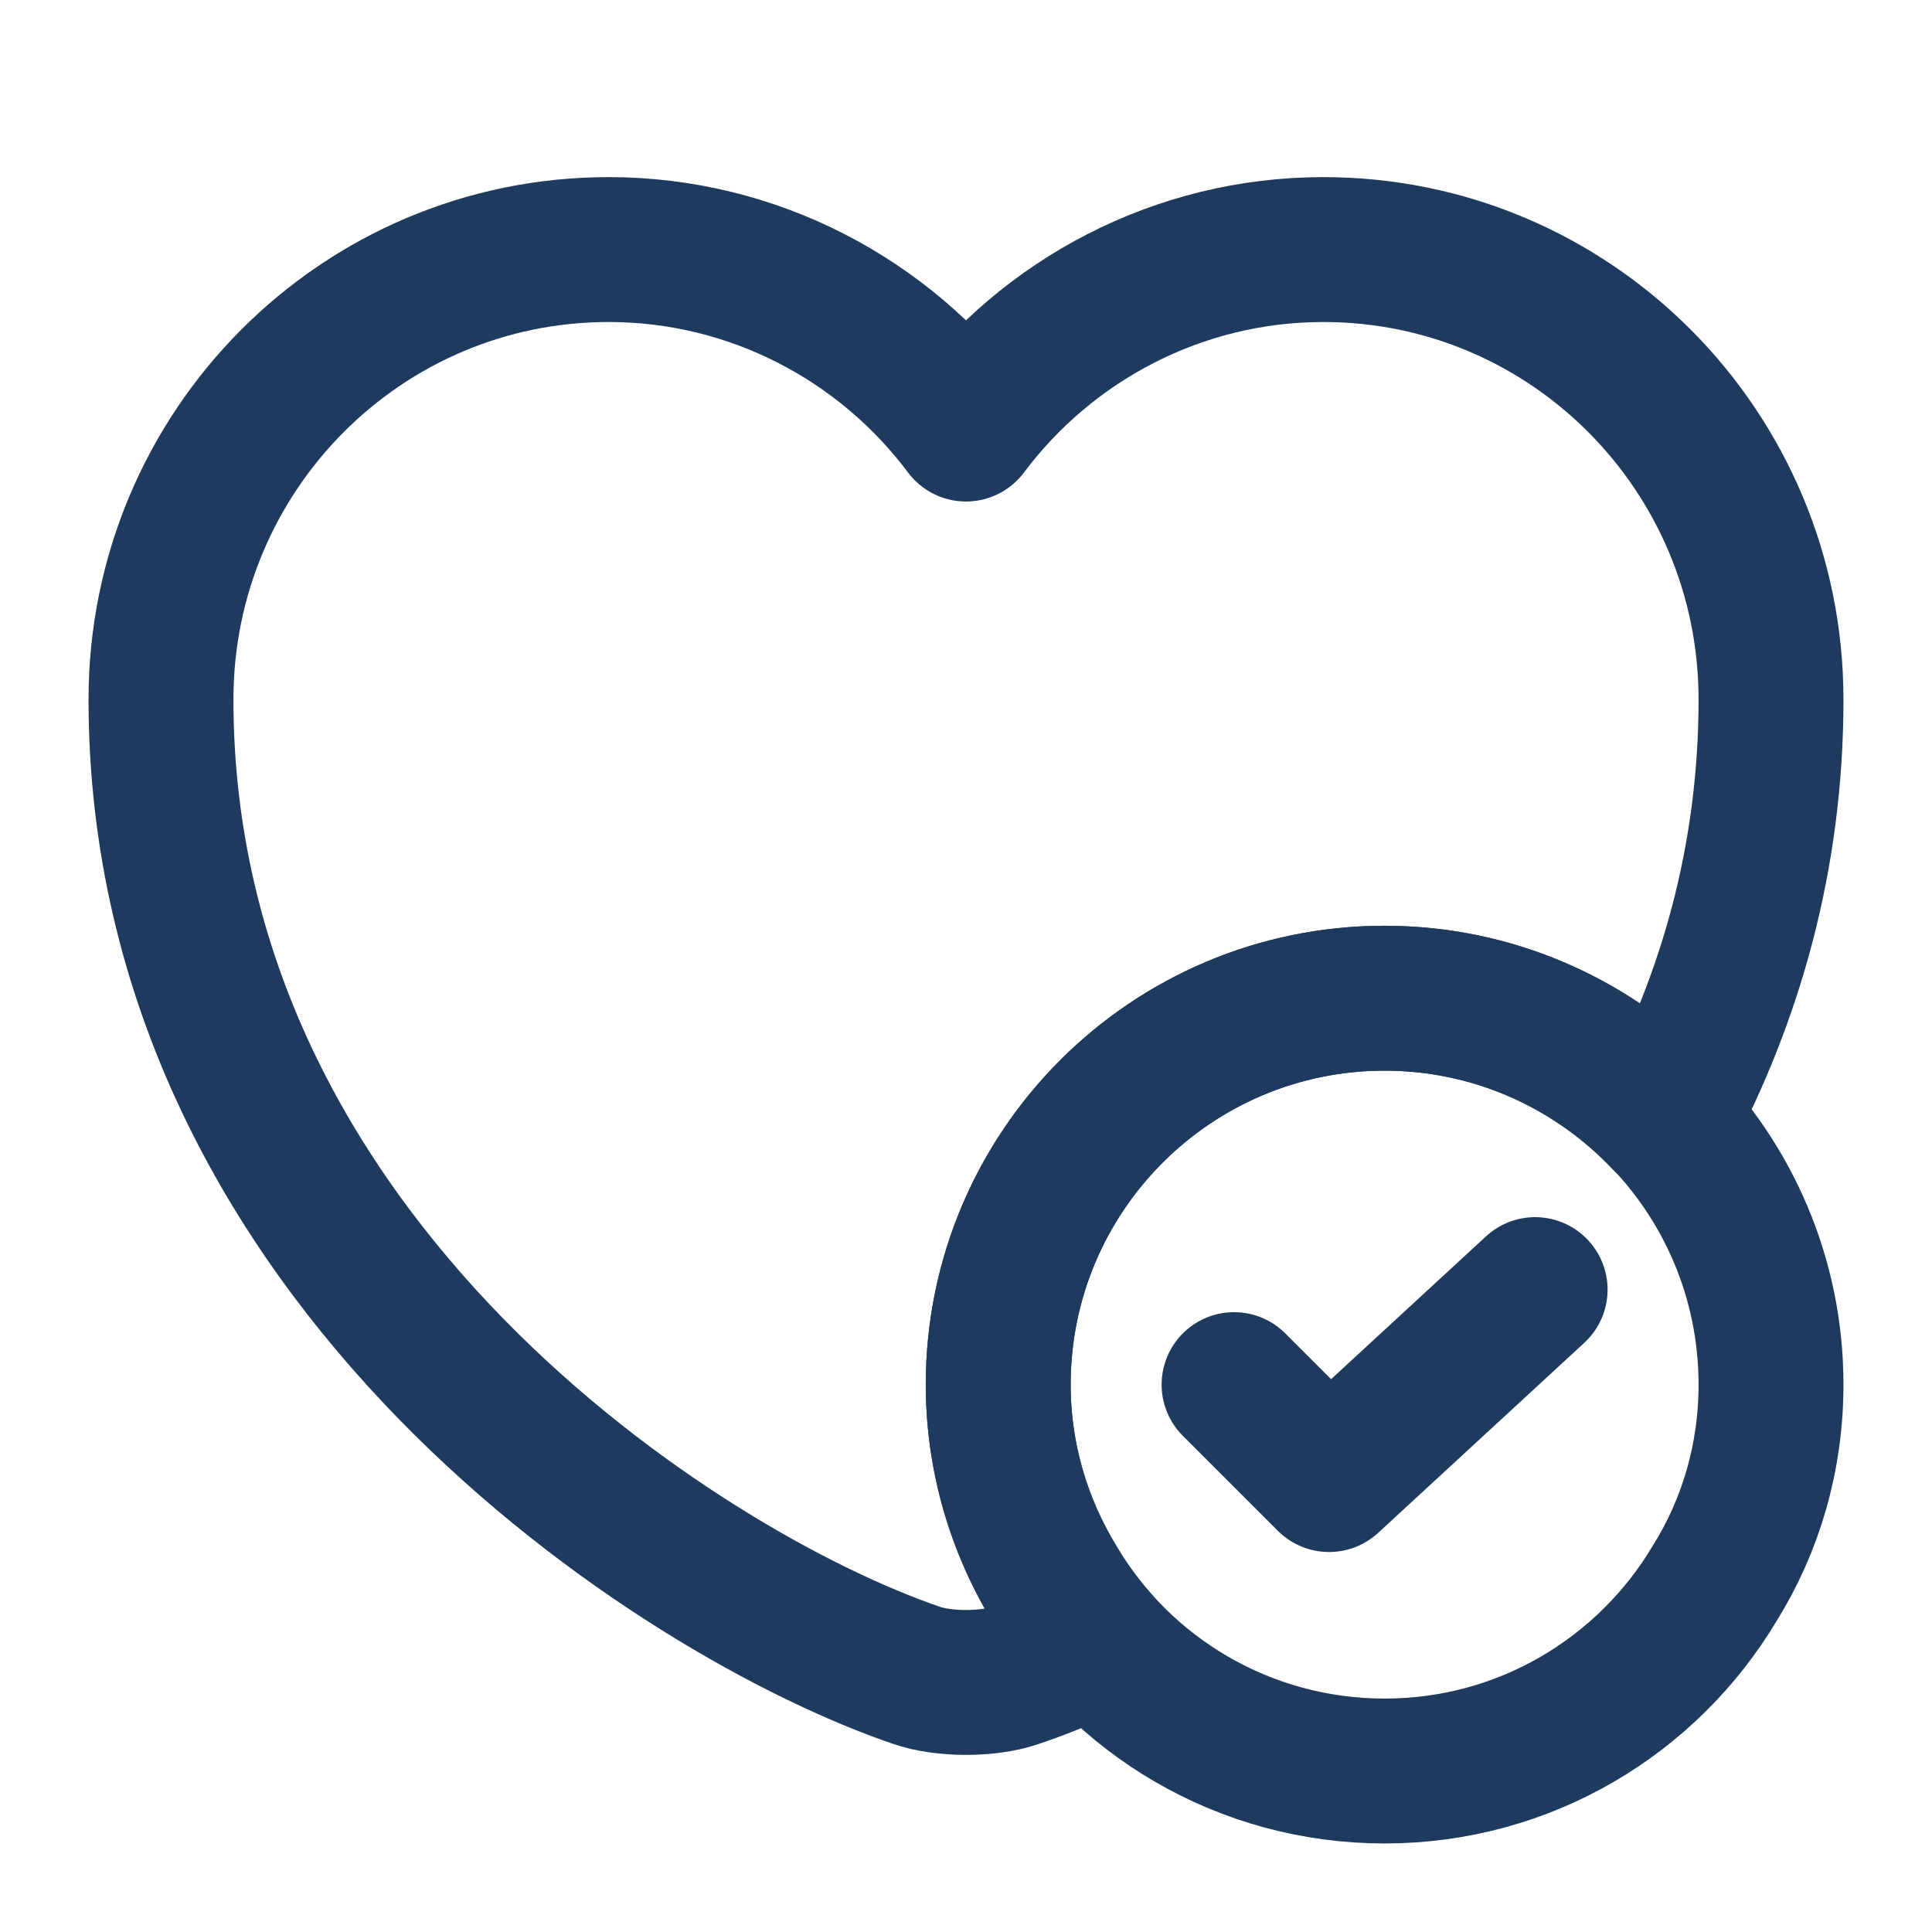
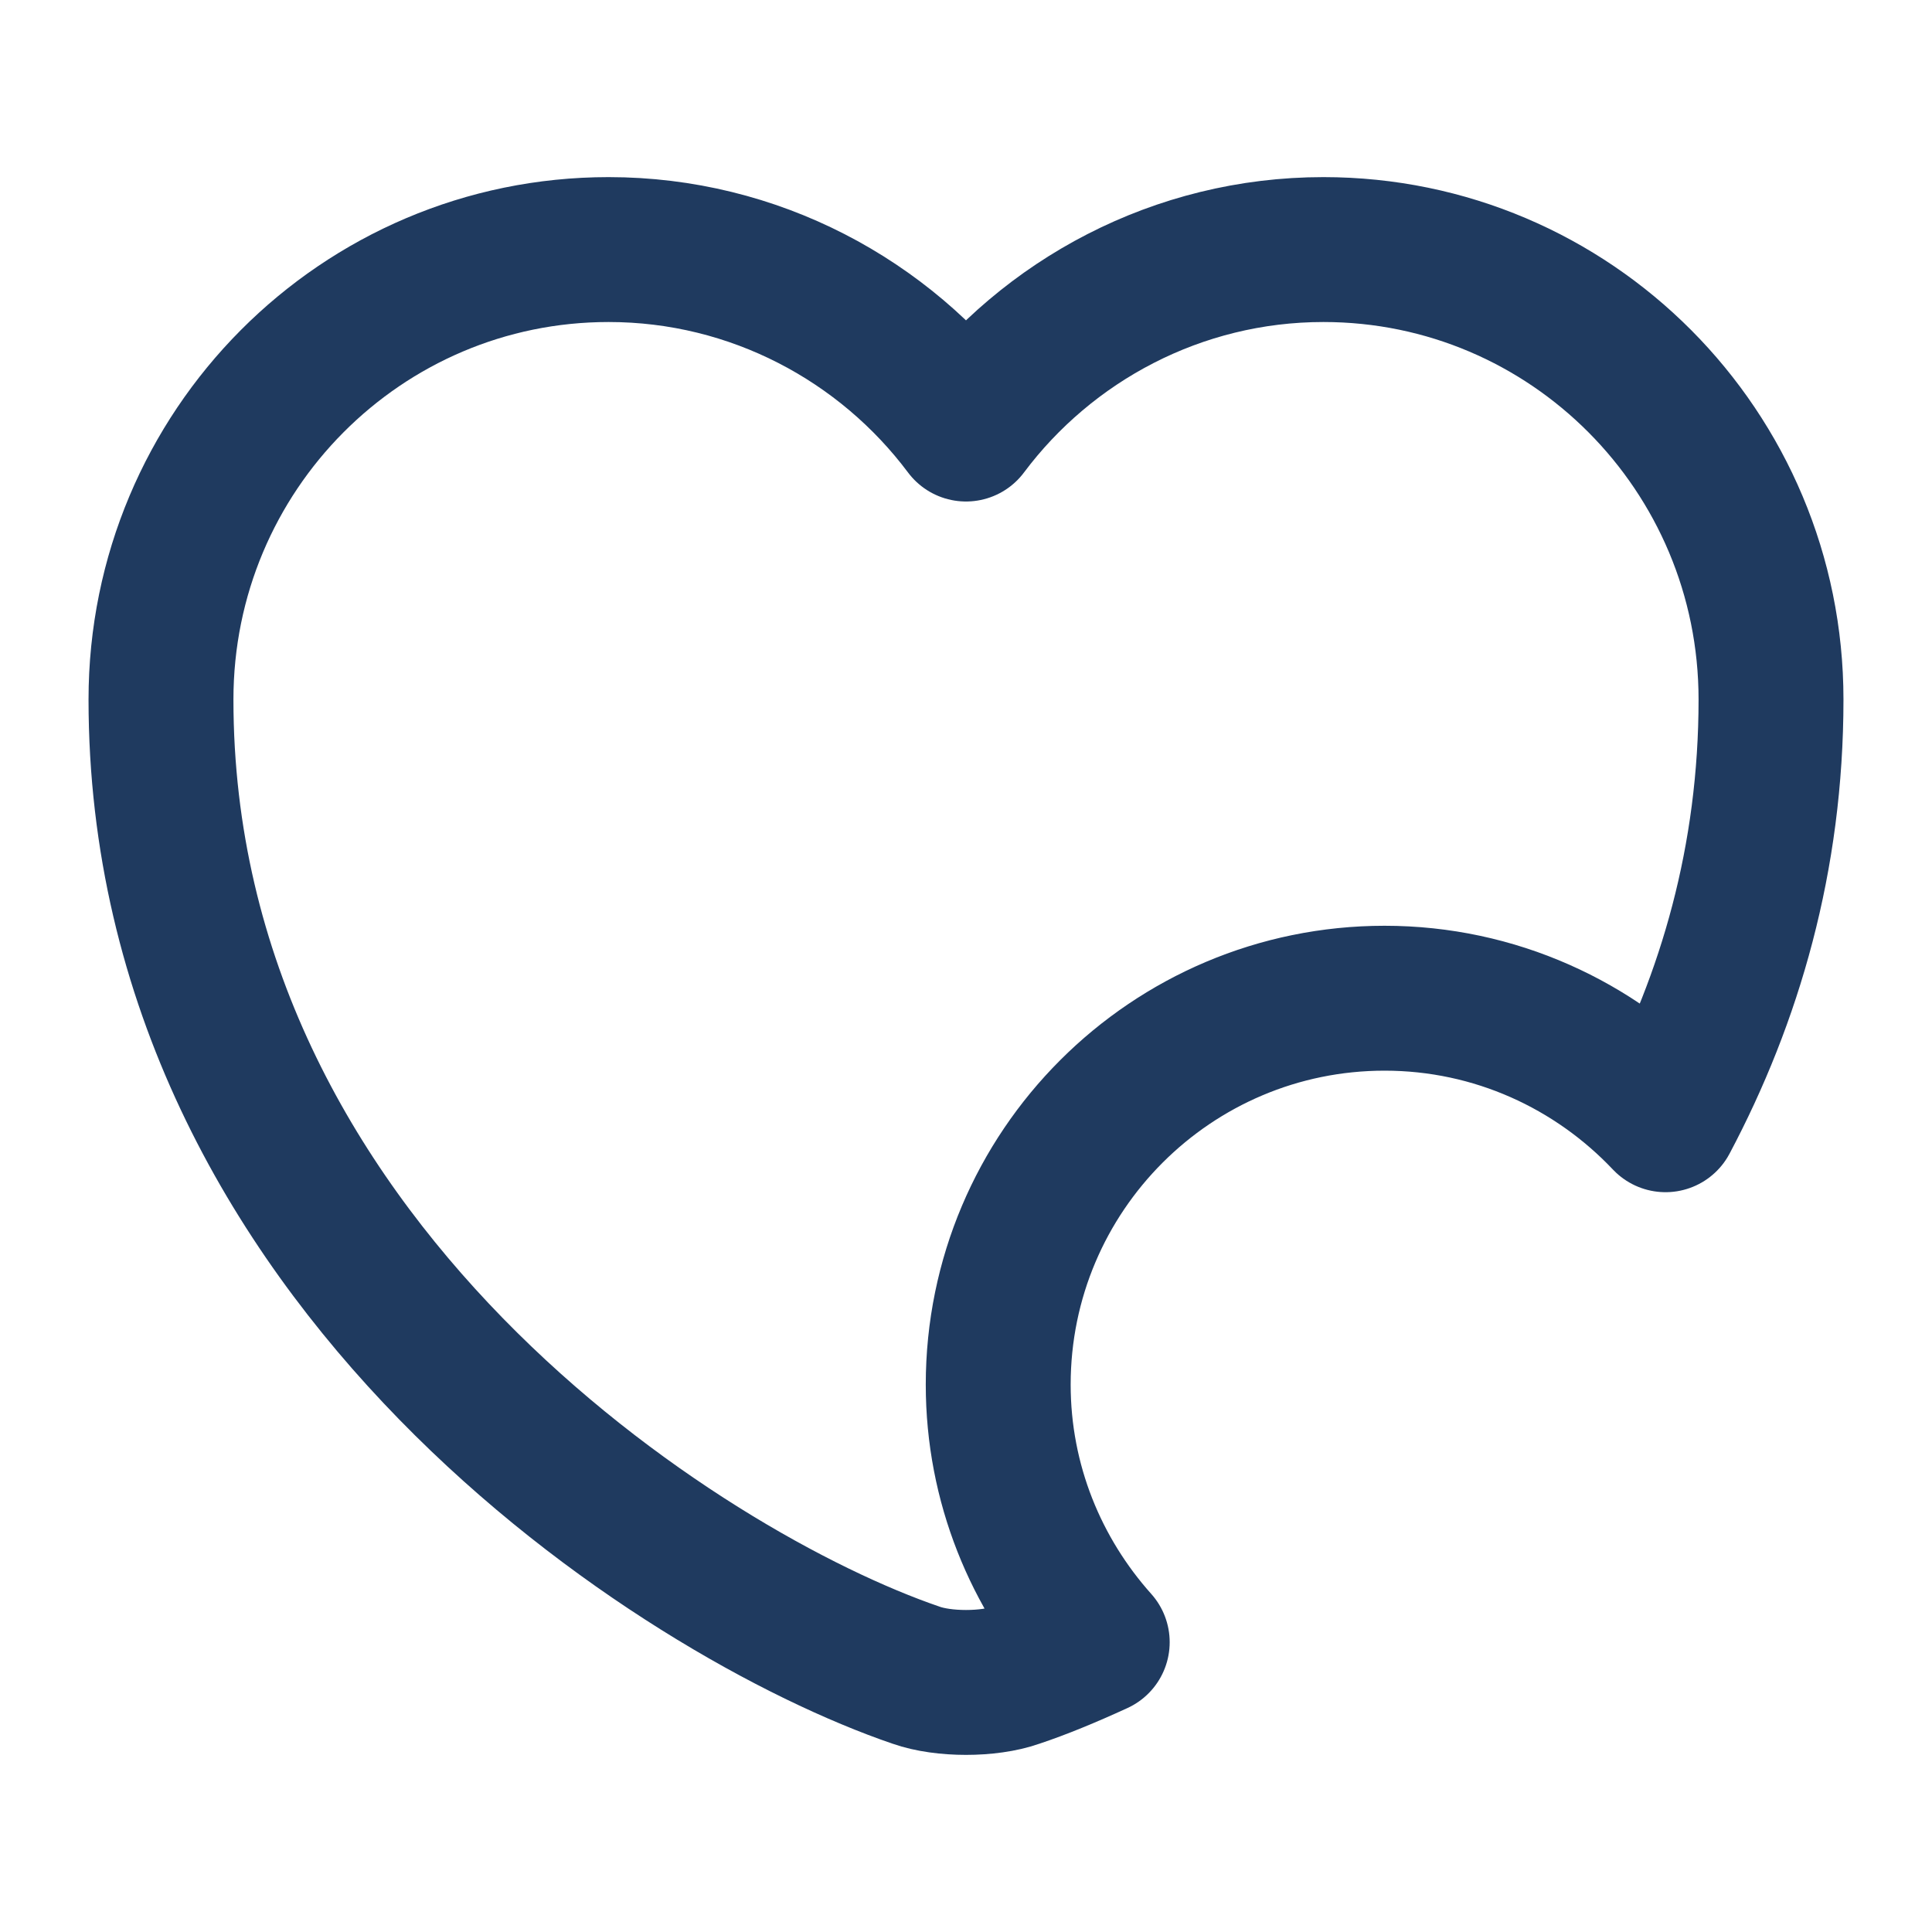
<svg xmlns="http://www.w3.org/2000/svg" fill="none" height="100%" overflow="visible" preserveAspectRatio="none" style="display: block;" viewBox="0 0 40 40" width="100%">
  <g id="vuesax/linear/heart-tick">
    <g id="heart-tick">
      <g id="Group">
-         <path d="M36.667 28.667C36.667 30.167 36.25 31.583 35.5 32.783C34.117 35.1 31.583 36.667 28.667 36.667C25.75 36.667 23.2 35.1 21.833 32.783C21.1 31.583 20.667 30.167 20.667 28.667C20.667 24.25 24.25 20.667 28.667 20.667C33.083 20.667 36.667 24.25 36.667 28.667Z" id="Vector" stroke="#1F3A5F" stroke-linecap="round" stroke-linejoin="round" stroke-miterlimit="10" stroke-width="3" />
-         <path d="M25.55 28.667L27.517 30.633L31.783 26.7" id="Vector_2" stroke="#1F3A5F" stroke-linecap="round" stroke-linejoin="round" stroke-width="3" />
-       </g>
+         </g>
      <g id="Vector_3" opacity="0">
</g>
      <g id="Group_2">
        <path d="M36.667 14.483C36.667 17.767 35.817 20.667 34.483 23.183C33.017 21.633 30.95 20.667 28.667 20.667C24.25 20.667 20.667 24.25 20.667 28.667C20.667 30.717 21.45 32.583 22.717 34C22.1 34.283 21.533 34.517 21.033 34.683C20.467 34.883 19.533 34.883 18.967 34.683C14.133 33.033 3.333 26.15 3.333 14.483C3.333 9.333 7.483 5.167 12.6 5.167C15.617 5.167 18.317 6.633 20 8.883C21.683 6.633 24.383 5.167 27.4 5.167C32.517 5.167 36.667 9.333 36.667 14.483Z" id="Vector_4" stroke="#1F3A5F" stroke-linecap="round" stroke-linejoin="round" stroke-width="3" />
      </g>
    </g>
  </g>
</svg>